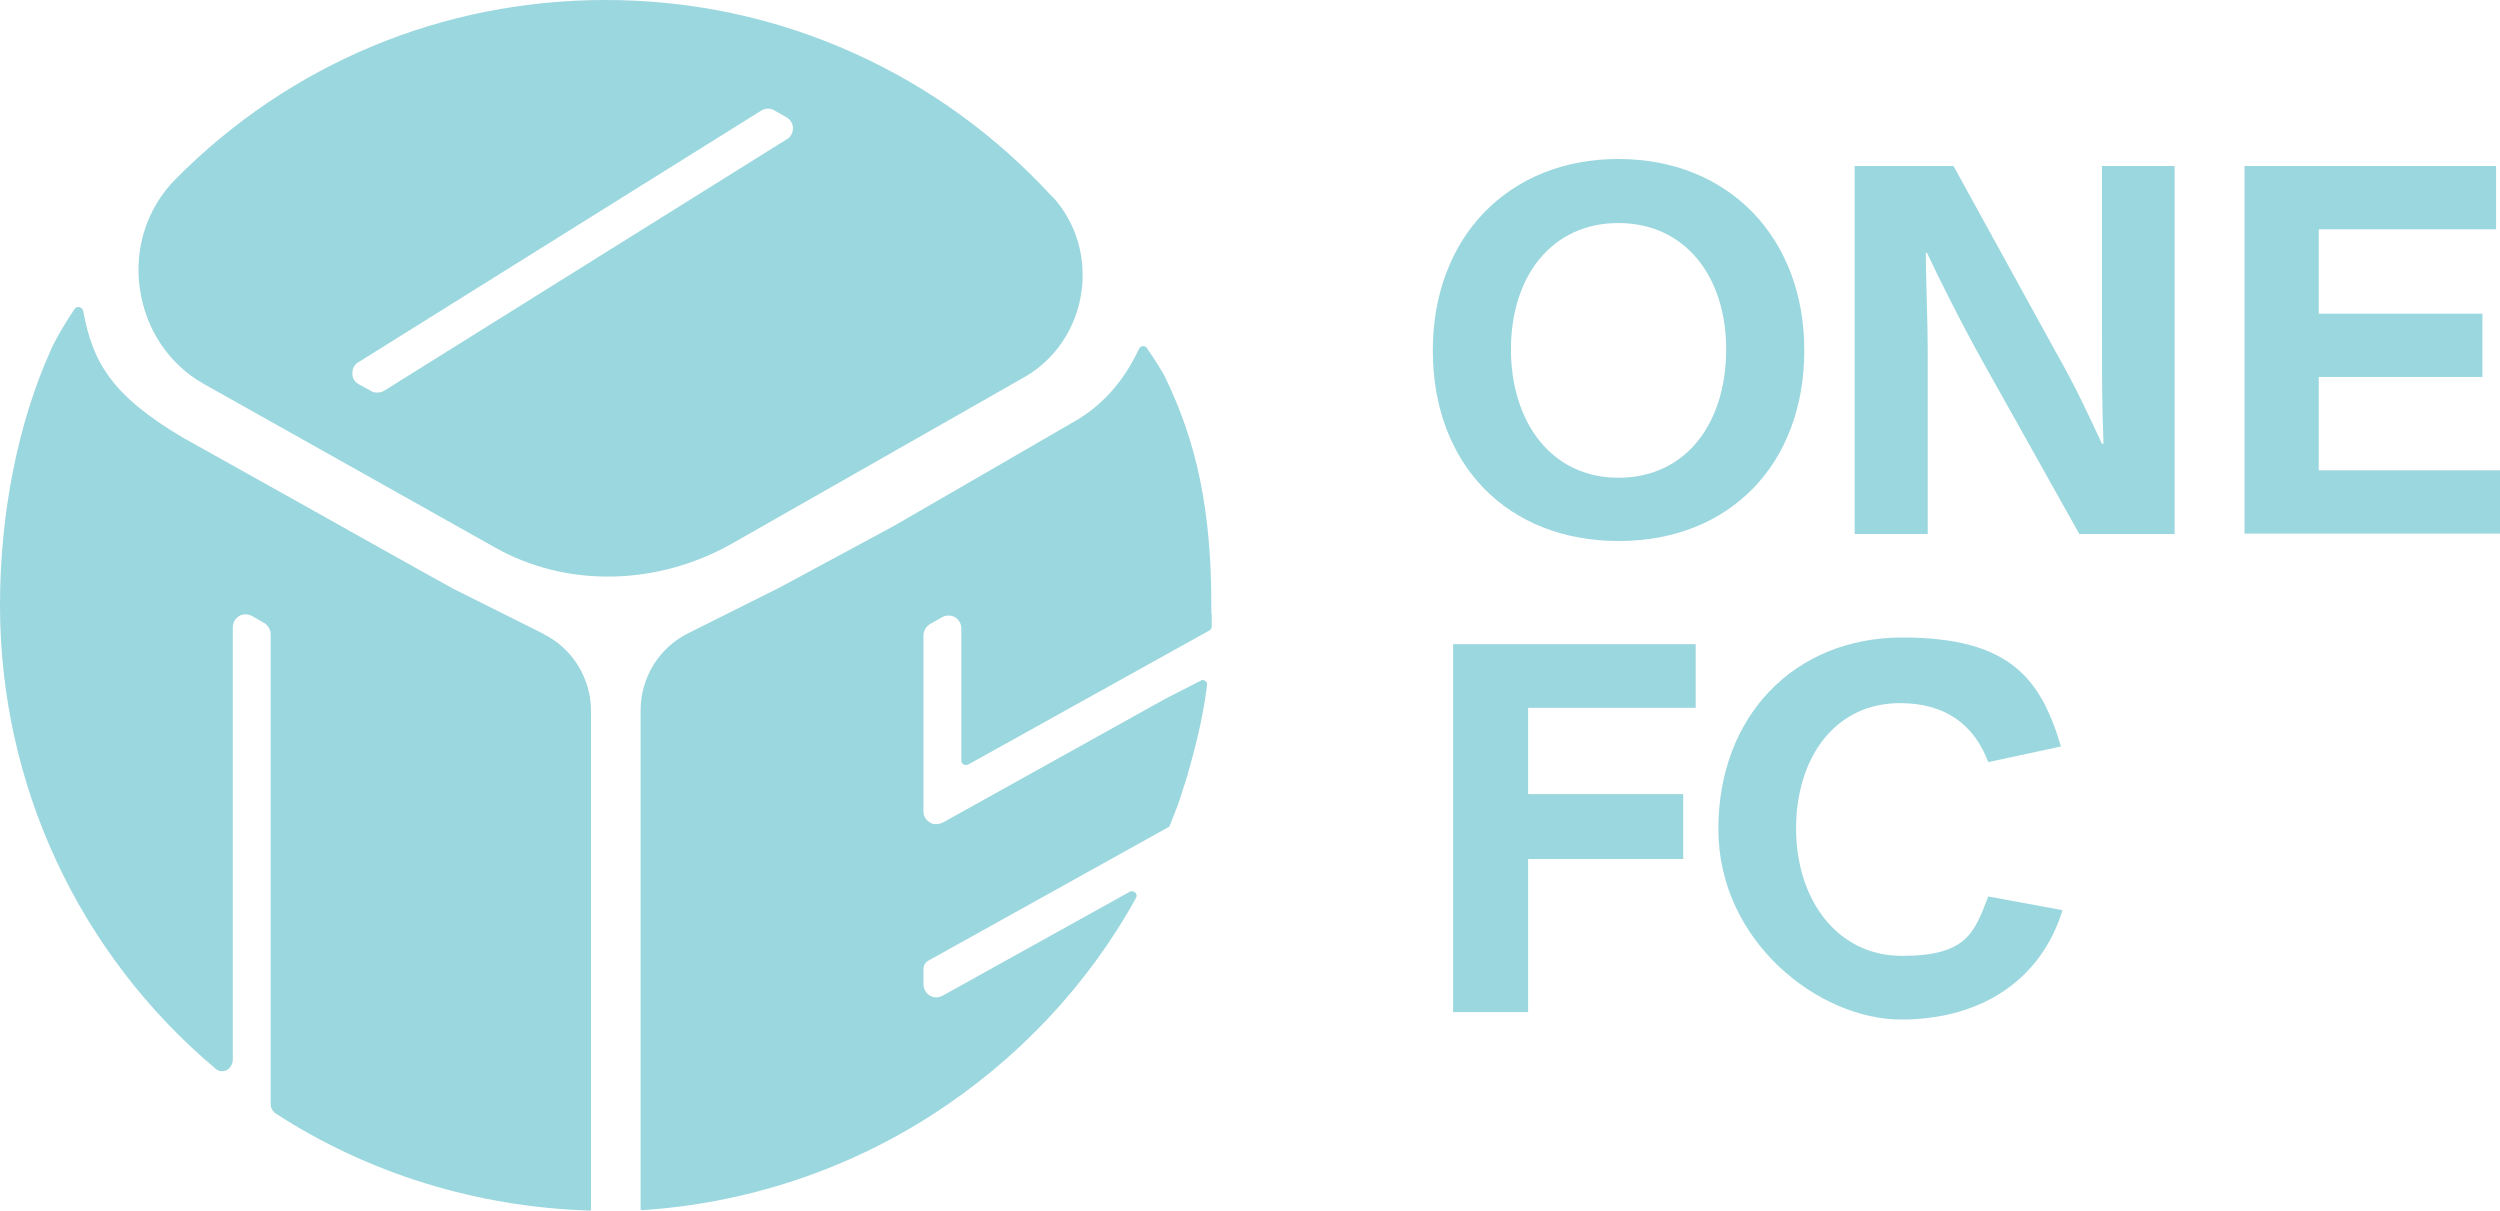
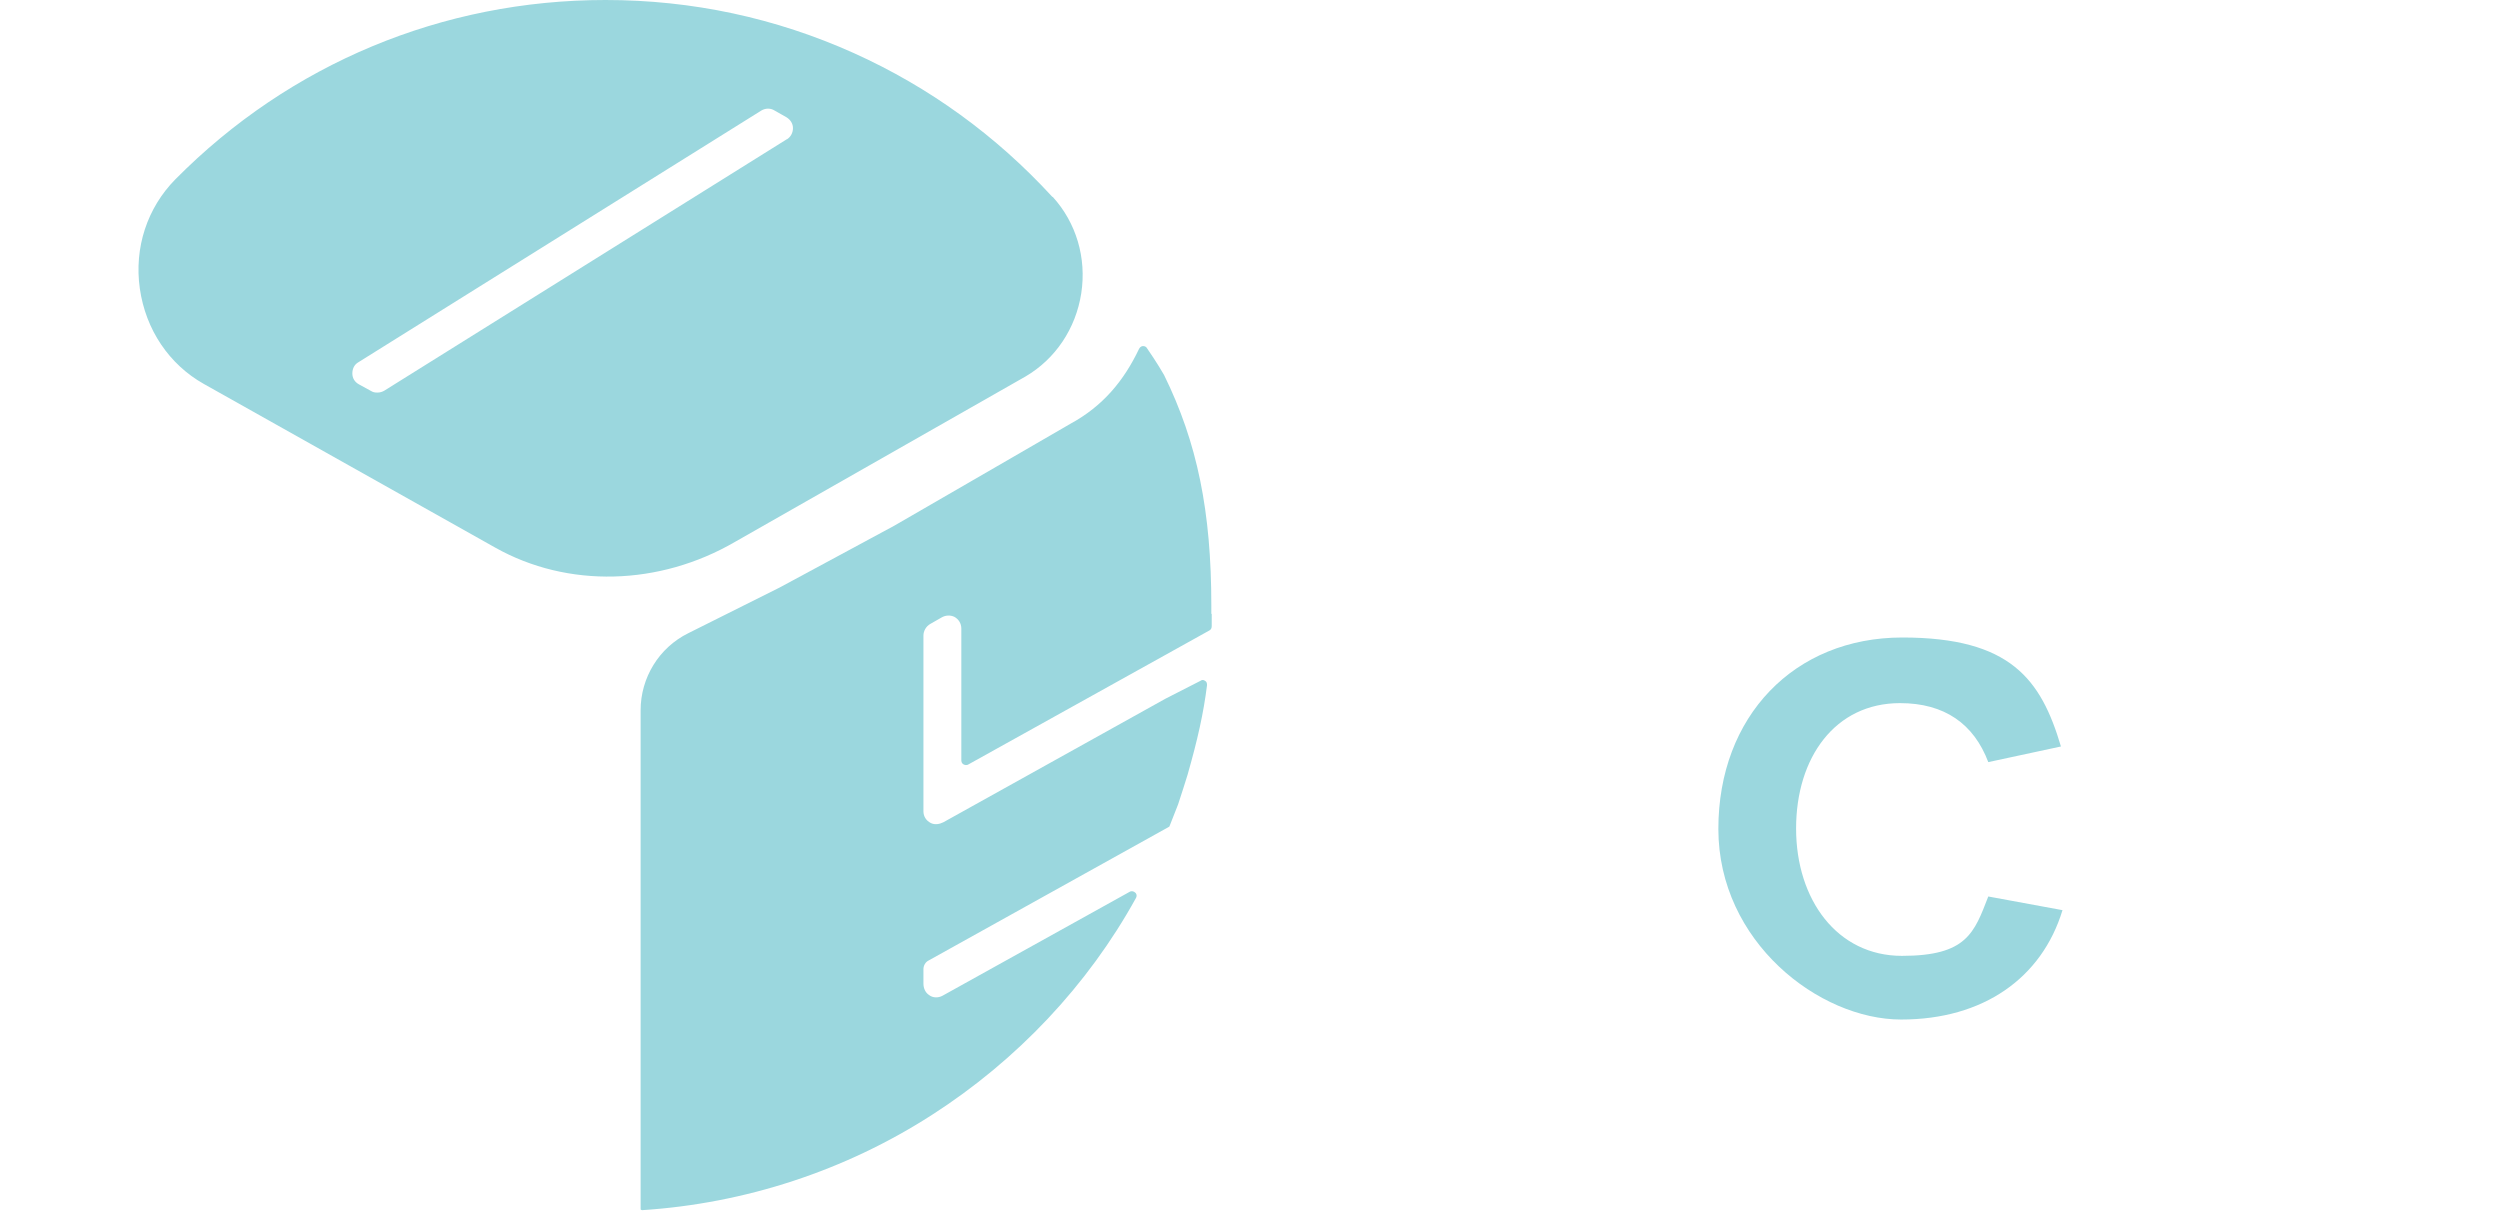
<svg xmlns="http://www.w3.org/2000/svg" id="Capa_1" data-name="Capa 1" version="1.1" viewBox="0 0 640 310">
  <defs>
    <style> .cls-1 { fill: #9bd7de; stroke-width: 0px; } </style>
  </defs>
  <g>
-     <path class="cls-1" d="M366.8,89.7c0-29,19.4-49,47.5-49s47.6,20,47.6,49-19,48.8-47.5,48.8-47.6-19.6-47.6-48.8M441.9,89.4c0-18.6-10.5-32.3-27.6-32.3s-27.5,13.7-27.5,32.3,10.3,32.9,27.5,32.9,27.6-13.8,27.6-32.9" />
-     <path class="cls-1" d="M474.9,42.5h25.2l25.9,47.1c5.6,9.8,8.9,17.2,12.1,24h.4c-.4-9.2-.4-19.2-.4-27.9v-43.2h18.6v94.2h-24.4l-24.3-43.4c-5.8-10.3-12-22.8-14.7-28.6h-.3c0,5.9.5,18.1.5,25v47h-18.7V42.5Z" />
-     <polygon class="cls-1" points="574.6 42.5 639 42.5 639 58.7 593.6 58.7 593.6 80.3 635.5 80.3 635.5 96.5 593.6 96.5 593.6 120.4 640 120.4 640 136.6 574.6 136.6 574.6 42.5" />
-     <polygon class="cls-1" points="372 164.9 434.1 164.9 434.1 181.2 391.2 181.2 391.2 203.3 430.9 203.3 430.9 219.9 391.2 219.9 391.2 259.1 372 259.1 372 164.9" />
    <path class="cls-1" d="M439.9,212.2c0-28.8,19.4-49,47.1-49s35.5,10.7,40.6,27.9l-18.6,4c-3.7-9.8-11.2-15.1-22.6-15.1-16.6,0-26.6,13.9-26.6,32.1s10.5,32.6,27.1,32.6,18.5-5.9,22.1-15.2l19,3.5c-5.3,17.4-20.3,28-41.3,28s-46.8-19.9-46.8-48.8" />
  </g>
  <g>
    <path class="cls-1" d="M269.4,50.4c-14.4-15.7-31.5-28.1-50.8-36.8C198.6,4.6,177.2,0,155,0c-41.7,0-80.8,16.3-110.1,45.9-7.2,7.3-10.6,17.5-9.1,28,1.5,10.5,7.5,19.4,16.4,24.4l74.6,41.9c18.5,10.4,42,9.8,61.4-1.5l74.3-42.3c7.7-4.5,12.9-12.3,14.3-21.3,1.4-9.1-1.3-18.1-7.3-24.7M201.5,35.6l-103.1,64.4c-.5.3-1.1.5-1.8.5s-1.1-.1-1.6-.4l-3.1-1.7c-1.1-.6-1.7-1.6-1.7-2.8,0-1.2.5-2.3,1.6-2.9L194.9,28.3c1-.6,2.3-.7,3.4,0l3,1.7c1,.6,1.7,1.6,1.7,2.8,0,1.2-.6,2.3-1.6,2.9" />
-     <path class="cls-1" d="M139.2,162.3l-23.4-11.7c-12.3-6.8-26.1-14.6-37.9-21.2-16.4-9.2-29.4-16.4-30.6-17.1,0,0-.2,0-.2-.1h0c-18.7-11-23.4-19.6-25.8-32.6-.1-.7-.8-.9-1-1-.2,0-.8-.1-1.2.5-4,5.9-6,10.2-6,10.3C4.6,108.2,0,131.4,0,155c0,45.8,20.1,89.1,55.2,118.6.8.7,1.8.8,2.7.4,1-.4,1.7-1.7,1.7-2.7v-110.7c0-1.3.7-2.4,1.8-3,1-.5,2.3-.4,3.3.2l2.8,1.6c1.1.6,1.8,1.8,1.8,3,0,0,0,1,0,1.1v119.2c0,.9.5,1.8,1.2,2.3,23.7,15.4,51.5,24,80.4,24.9.2,0,.3,0,.3-.1,0,0,.1-.2.1-.3v-127.5c0-8.3-4.7-16-12.2-19.7Z" />
    <path class="cls-1" d="M310.1,157.1c0-.9,0-1.6,0-2.1,0-24.1-3.6-41.7-12.1-59-.1-.2-1.9-3.3-4.4-6.9-.3-.5-.8-.5-1-.5s0,0,0,0c-.2,0-.7.1-1,.7-3.9,8.2-9.3,14.7-17.6,19.2-.2.1-24.8,14.4-45.1,26.1l-29.3,15.8h0s-23.4,11.7-23.4,11.7c-7.5,3.7-12.2,11.4-12.2,19.7v127.6c0,.2,0,.3.1.3,0,0,.2.1.3.1,26.3-1.7,52-10.1,74.2-24.4,21.8-14,39.9-33.2,52.2-55.5.4-.7,0-1.3-.2-1.4-.3-.3-.9-.5-1.4-.2l-47.9,26.6c-1.1.6-2.5.6-3.5-.2-.9-.6-1.4-1.7-1.4-2.9v-3.7c0-.9.5-1.8,1.3-2.2l61.5-34.2c0,0,.2-.1.2-.2l2.2-5.6c.4-1.2,2.4-7.4,2.4-7.5,2.6-9.1,4.1-15.8,5-23,0-.5-.1-.9-.5-1.1-.4-.3-.8-.3-1.2,0l-9,4.6-56.8,31.6c-1,.5-2.2.7-3.2.2-1.2-.6-1.9-1.7-1.9-3v-1.3h0s0-43.7,0-43.7c0-1.2.7-2.4,1.8-3l2.8-1.6c1-.6,2.2-.7,3.3-.2,1.1.6,1.8,1.7,1.8,3v33.8c0,.6.4.9.6,1,.2.1.7.3,1.2,0l61.7-34.3c.4-.2.6-.6.6-1.1,0-1,0-2.1,0-3.1Z" />
  </g>
</svg>